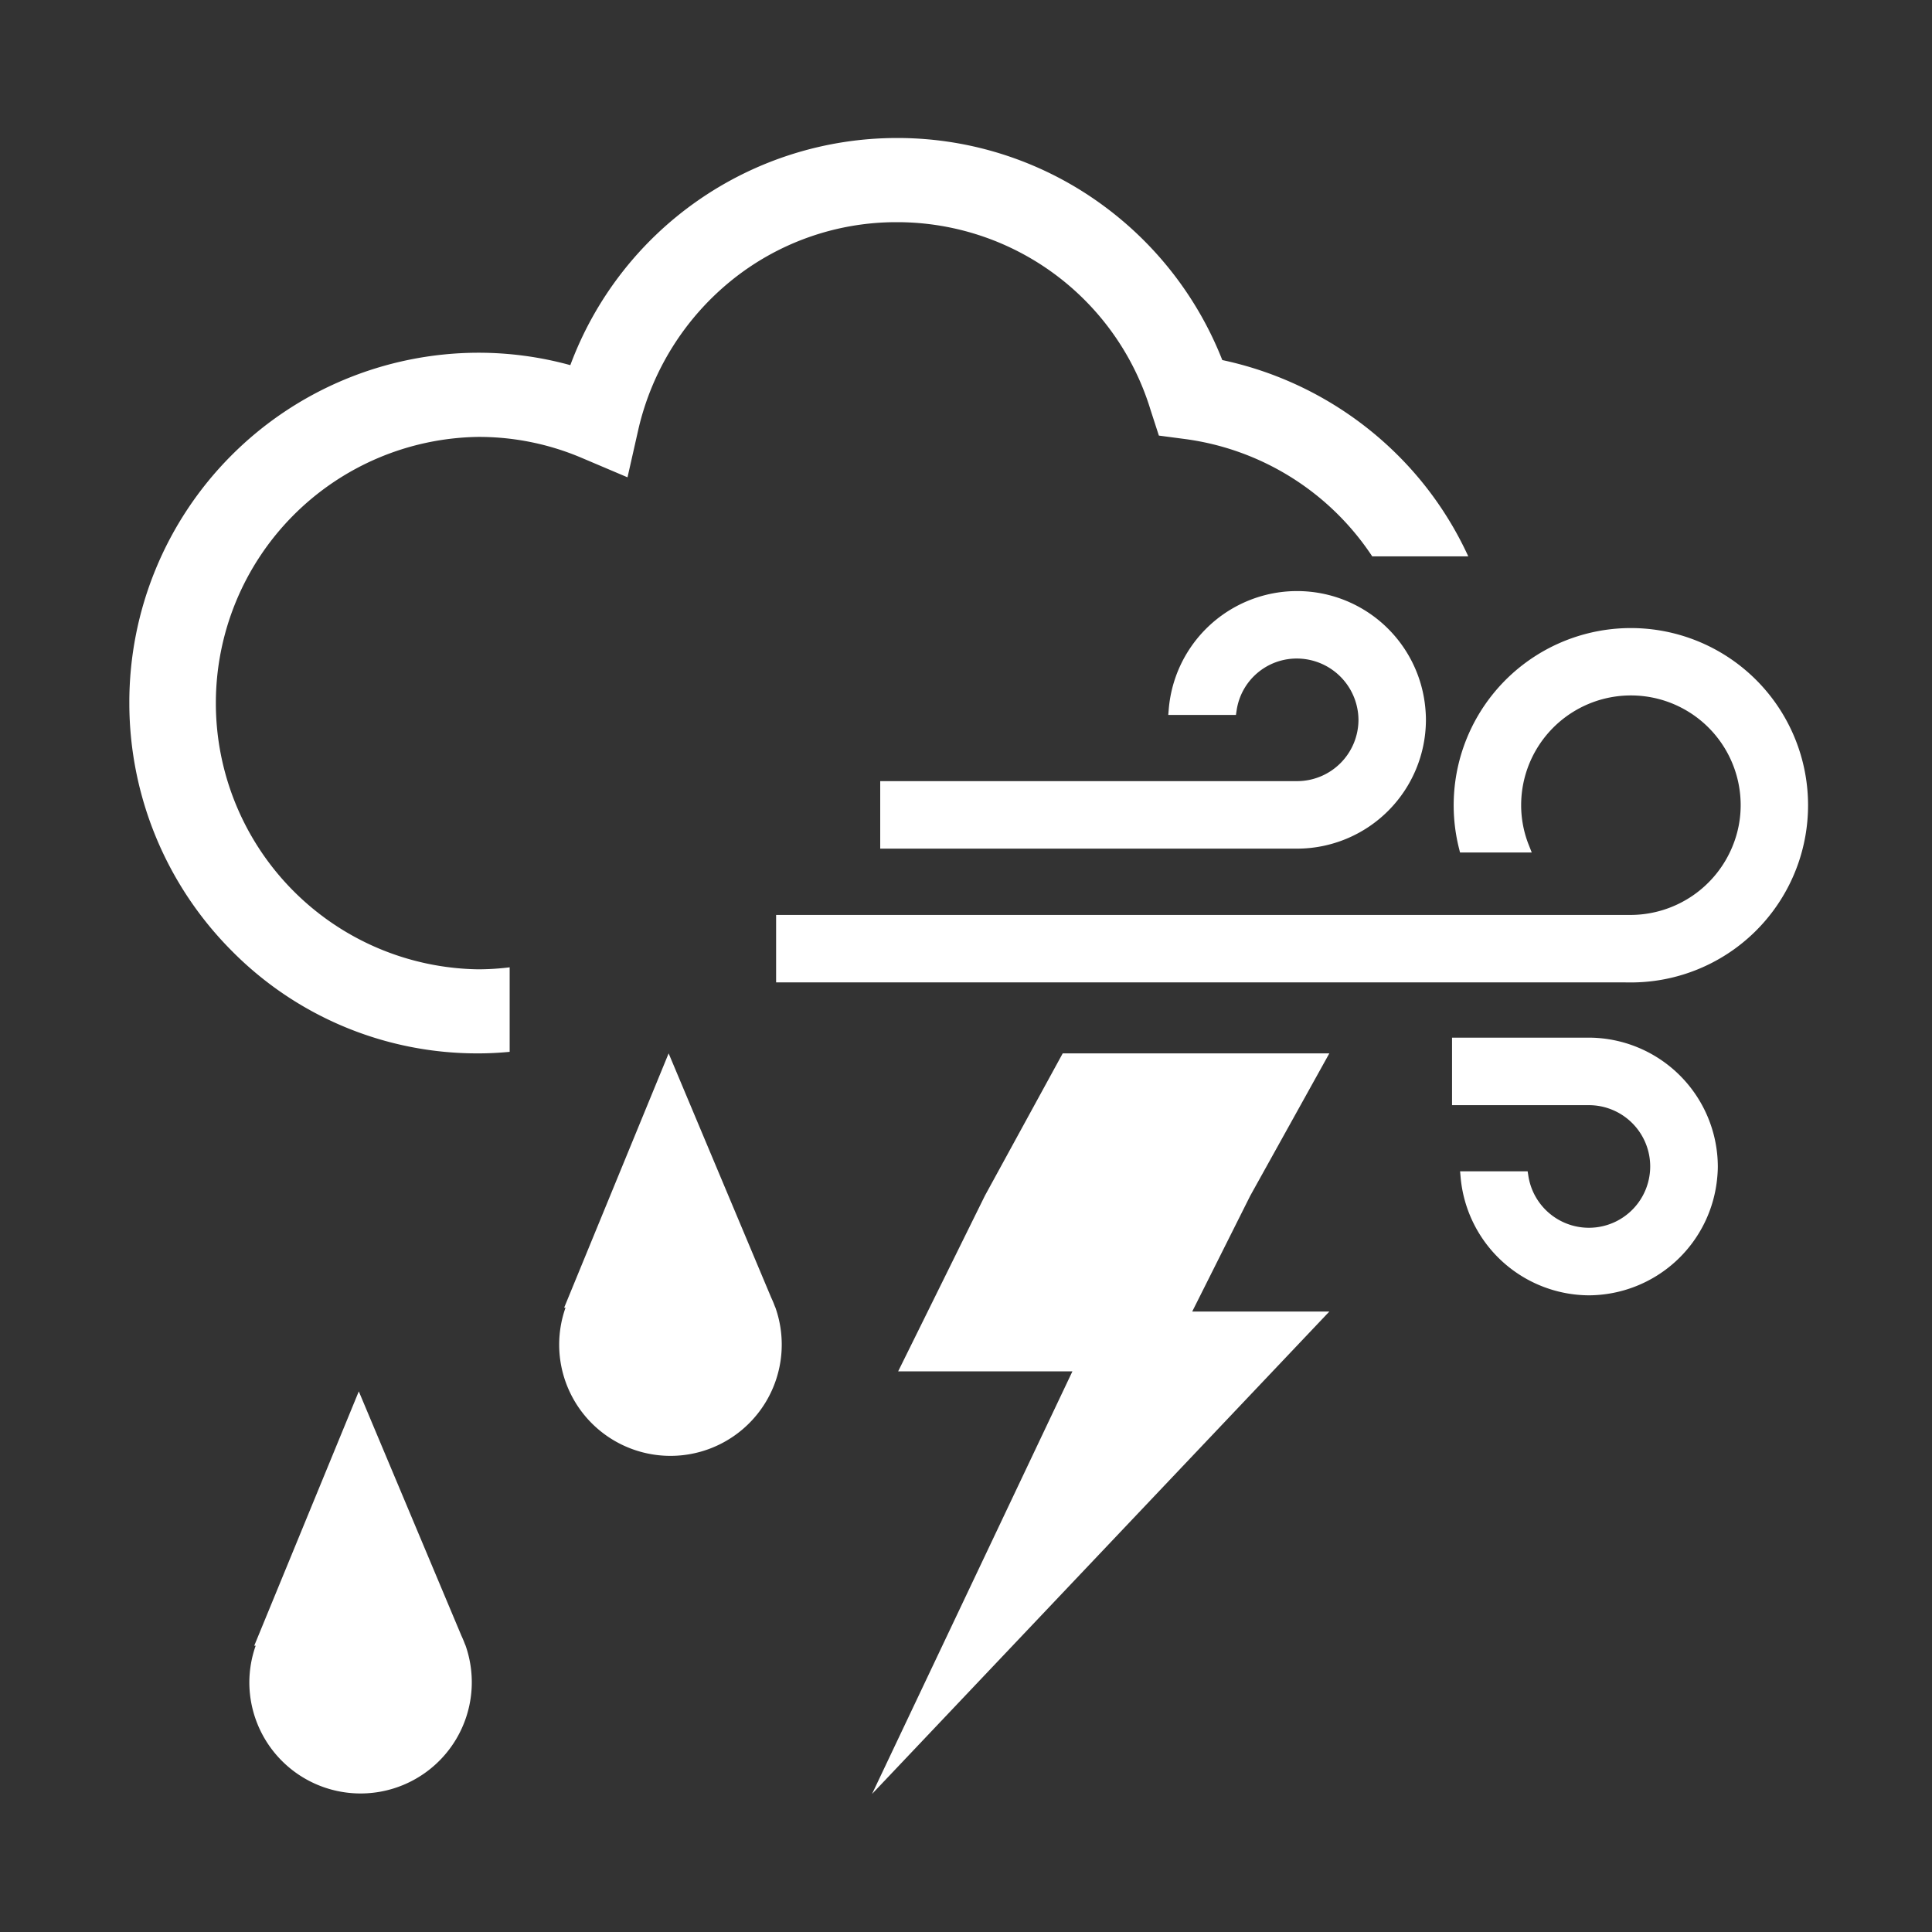
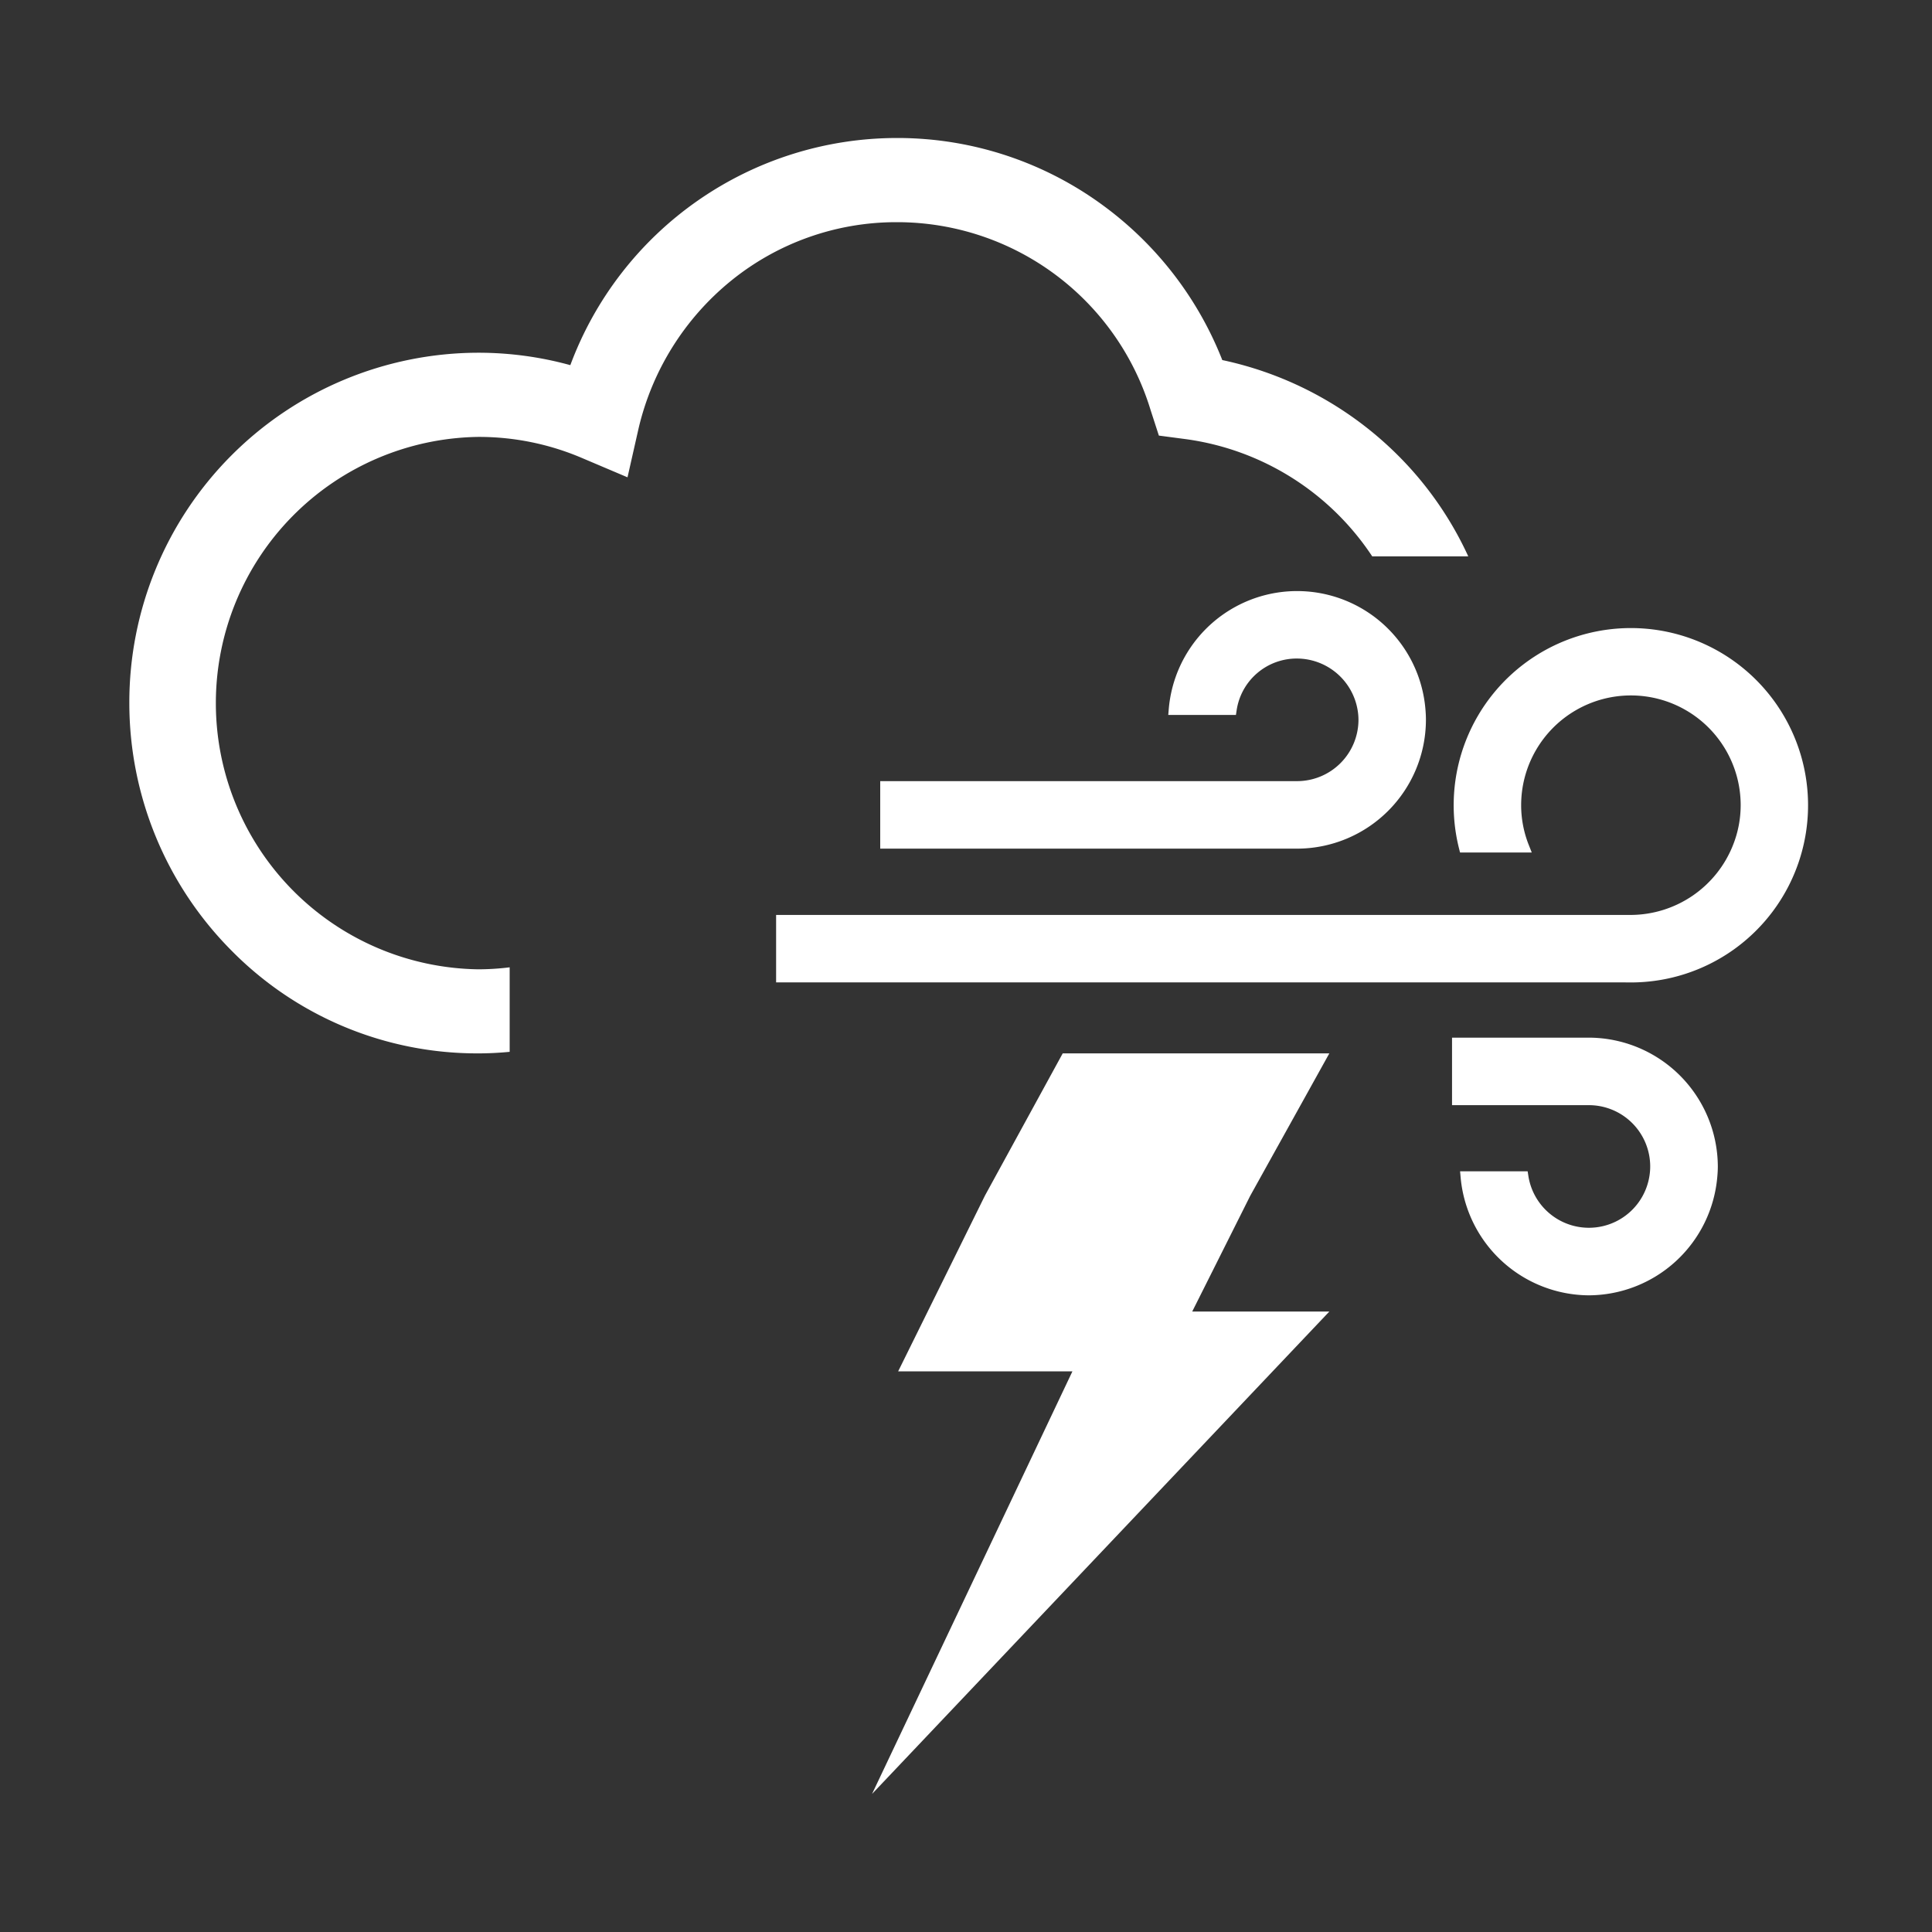
<svg xmlns="http://www.w3.org/2000/svg" width="35" height="35" viewBox="0 0 35 35">
  <rect x="0" y="0" width="35" height="35" fill="#333333" stroke="none" />
  <defs>
    <clipPath id="clip-main_weather">
      <rect width="35" height="35" />
    </clipPath>
  </defs>
  <g id="main_weather" clip-path="url(#clip-main_weather)">
    <g id="Group_872" data-name="Group 872" transform="translate(2.343 2.5)">
      <g id="Group_866" data-name="Group 866" transform="translate(0 0)">
        <g id="Group_860" data-name="Group 860" transform="translate(11.817 8.306)">
          <path id="Subtraction_18" data-name="Subtraction 18" d="M14.622,12.56A2.246,2.246,0,0,1,12.4,10.513h1.029a1.21,1.21,0,0,0,2.391,0,1.16,1.16,0,0,0,.015-.187,1.211,1.211,0,0,0-1.21-1.211h-2.38V8.092h2.38a2.243,2.243,0,0,1,2.235,2.235c0,.067-.005.135-.01.187A2.246,2.246,0,0,1,14.622,12.56Zm.764-5.669H0V5.869H15.386a2.1,2.1,0,0,0,1.943-1.331,2.055,2.055,0,0,0,.145-.757,2.088,2.088,0,0,0-4.177,0,2.055,2.055,0,0,0,.145.757H12.368a3.11,3.11,0,1,1,3.018,2.354ZM9.338,4.468H1.886V3.445H9.338A1.213,1.213,0,0,0,10.55,2.235a1.187,1.187,0,0,0-.016-.189,1.218,1.218,0,0,0-1.2-1.022A1.2,1.2,0,0,0,8.144,2.046H7.113a2.233,2.233,0,0,1,4.45,0c.006.067.009.129.009.189A2.237,2.237,0,0,1,9.338,4.468Z" transform="translate(0 0)" fill="#fff" stroke="#fff" stroke-width="0.2" />
        </g>
        <path id="Subtraction_21" data-name="Subtraction 21" d="M6.321,16.583h0a6.248,6.248,0,0,1-4.468-1.86A6.361,6.361,0,0,1,0,10.236,6.333,6.333,0,0,1,6.308,3.89h.013a6.274,6.274,0,0,1,1.668.225A6.316,6.316,0,0,1,13.908,0h.015A6.29,6.29,0,0,1,17.7,1.266a6.359,6.359,0,0,1,2.1,2.757,6.382,6.382,0,0,1,3.446,2.006,6.29,6.29,0,0,1,1.01,1.55h-1.74a4.829,4.829,0,0,0-3.38-2.124l-.485-.064L18.5,4.925a4.8,4.8,0,0,0-4.576-3.4h-.038a4.749,4.749,0,0,0-2.991,1.066,4.883,4.883,0,0,0-1.67,2.672l-.2.884-.832-.353a4.757,4.757,0,0,0-1.857-.379H6.321a4.823,4.823,0,0,0,0,9.645,4.693,4.693,0,0,0,.569-.036v1.531C6.691,16.574,6.5,16.583,6.321,16.583Z" transform="translate(0 0)" fill="#fff" stroke="rgba(0,0,0,0)" stroke-miterlimit="10" stroke-width="1" />
        <path id="Path_764" data-name="Path 764" d="M32.1,21.223h-4.83L25.861,23.8l-.746,1.511-.826,1.672h3.157l-3.63,7.656L32.1,25.9H29.616l.295-.588.757-1.511Z" transform="translate(-10.361 -4.64)" fill="#fff" />
-         <path id="Union_14" data-name="Union 14" d="M0,5.279a2.013,2.013,0,0,1,.115-.672H.09L1.983,0,3.84,4.422q.036.076.065.155l.013.03h0A2.016,2.016,0,1,1,0,5.279Z" transform="translate(7.787 16.583)" fill="#fff" />
-         <path id="Union_17" data-name="Union 17" d="M0,5.278a2.011,2.011,0,0,1,.115-.671H.089L1.983,0l1.86,4.429q.032.068.059.14l.016.038h0A2.015,2.015,0,1,1,0,5.278Z" transform="translate(2.174 22.706)" fill="#fff" />
      </g>
    </g>
  </g>
</svg>